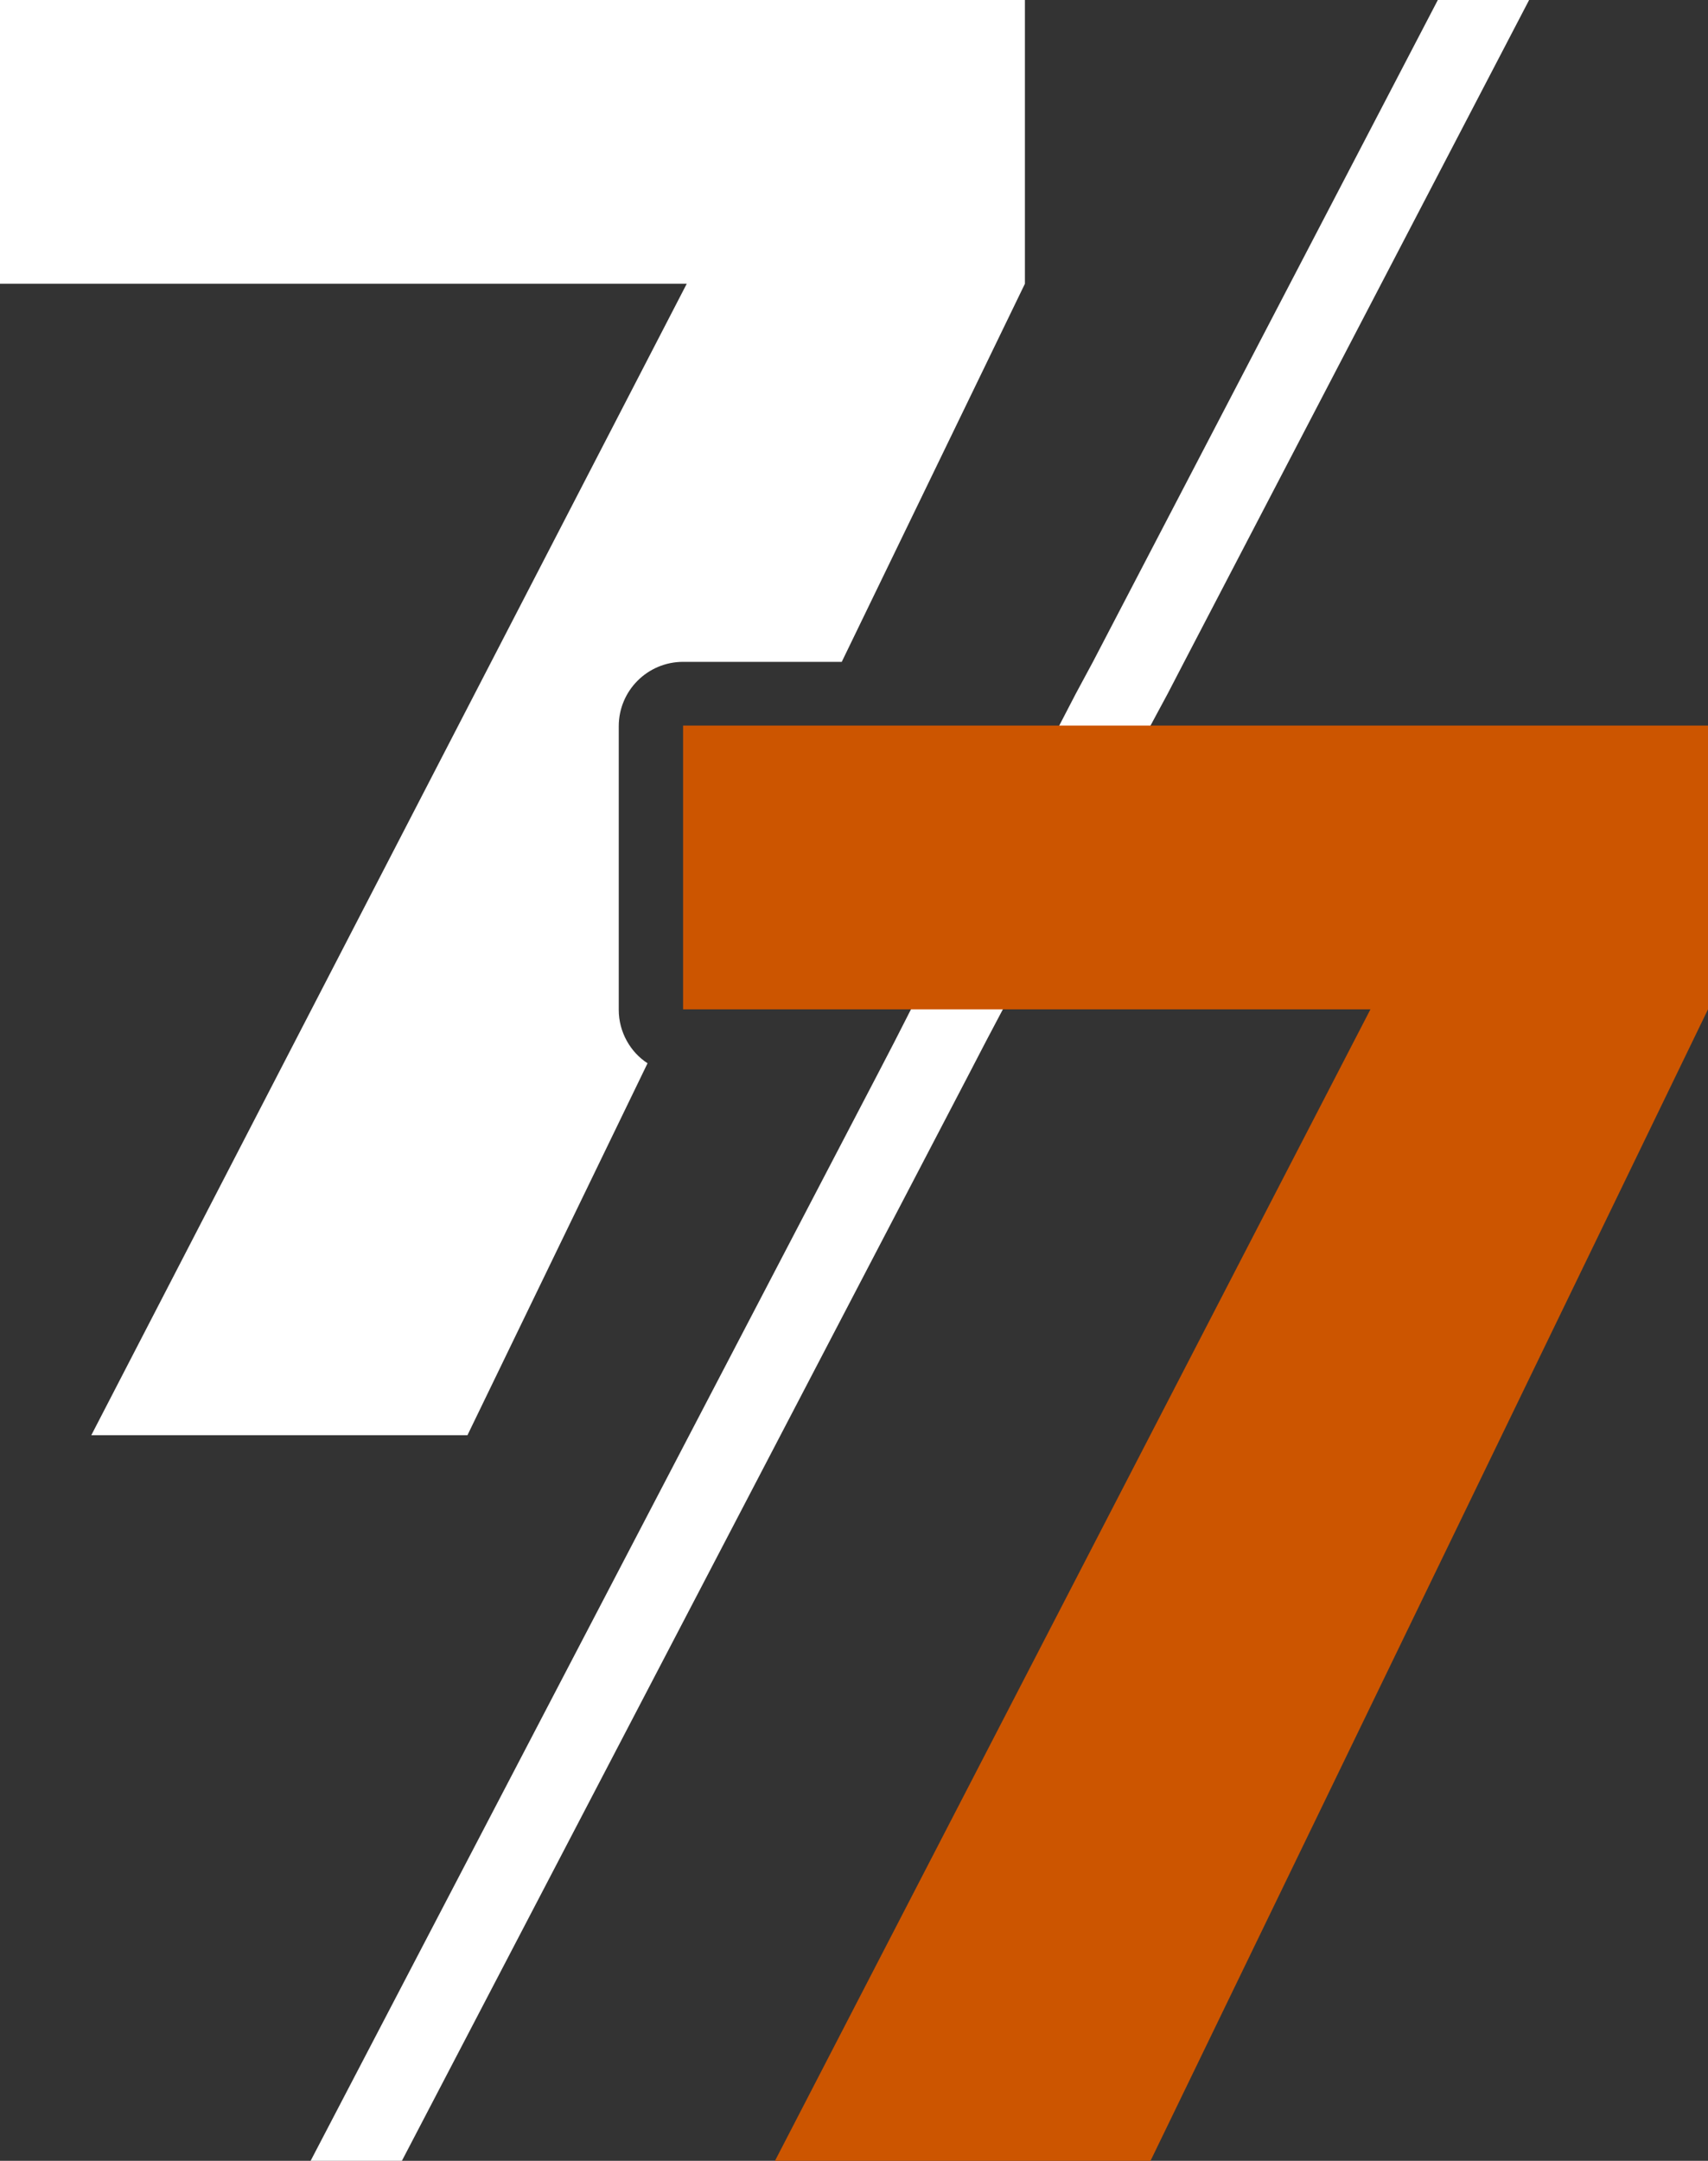
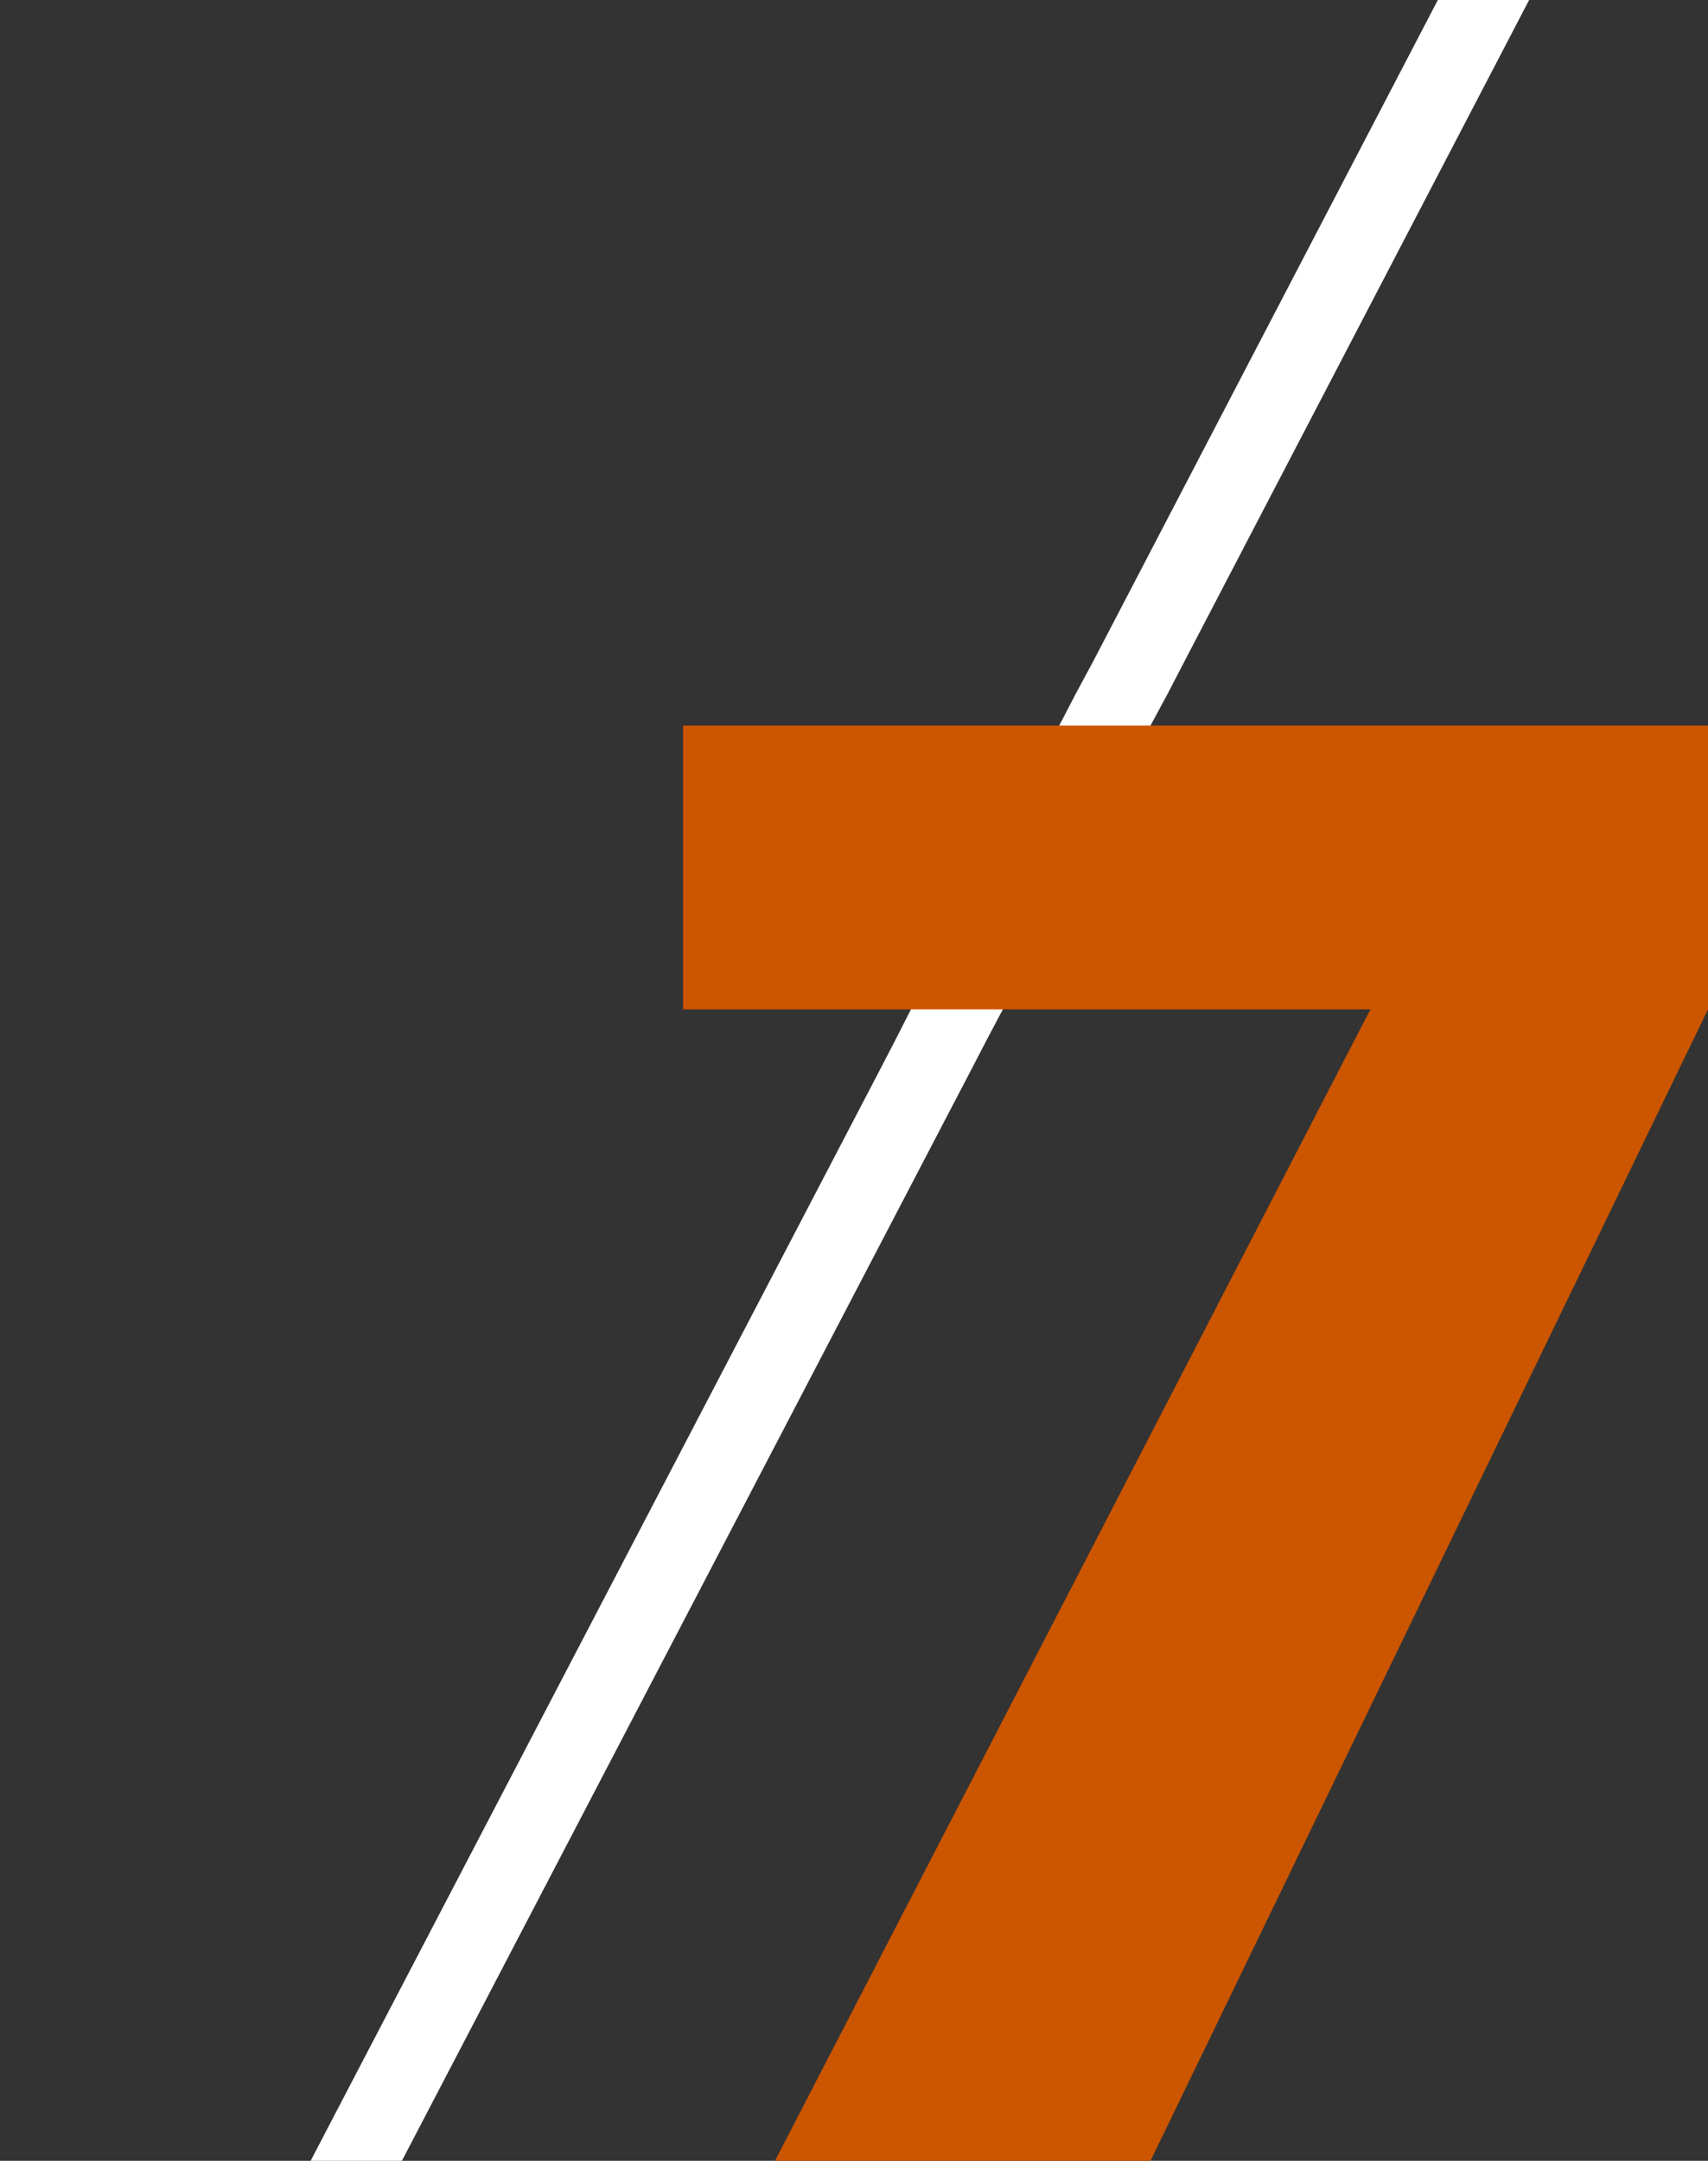
<svg xmlns="http://www.w3.org/2000/svg" viewBox="0 0 27.88 35.26" data-name="Layer 1" id="Layer_1">
  <rect x="0" y="0" width="27.88" height="35.26" fill="#333333" stroke="none" />
  <defs>
    <style>
      .cls-1 {
        fill: #fff;
      }

      .cls-2 {
        fill: #c50;
      }
    </style>
  </defs>
-   <path d="M16.73,0v4.63l-2.99,6.17h-2.59c-.58,0-1.05.47-1.05,1.05v4.63c0,.36.19.69.47.87l-2.94,6.07H1.49L11.21,4.63H0V0h16.73Z" class="cls-1" />
  <polygon points="24.96 0 19.33 10.8 19.06 11.32 18.78 11.84 16.37 16.47 16.09 17 15.82 17.52 6.56 35.26 5.07 35.26 14.33 17.52 14.6 17 14.87 16.47 17.29 11.84 17.56 11.32 17.84 10.8 23.47 0 24.96 0" class="cls-1" />
  <polygon points="27.88 11.84 27.88 16.47 18.78 35.26 12.65 35.26 22.37 16.47 11.15 16.47 11.15 11.84 27.88 11.84" class="cls-2" />
</svg>